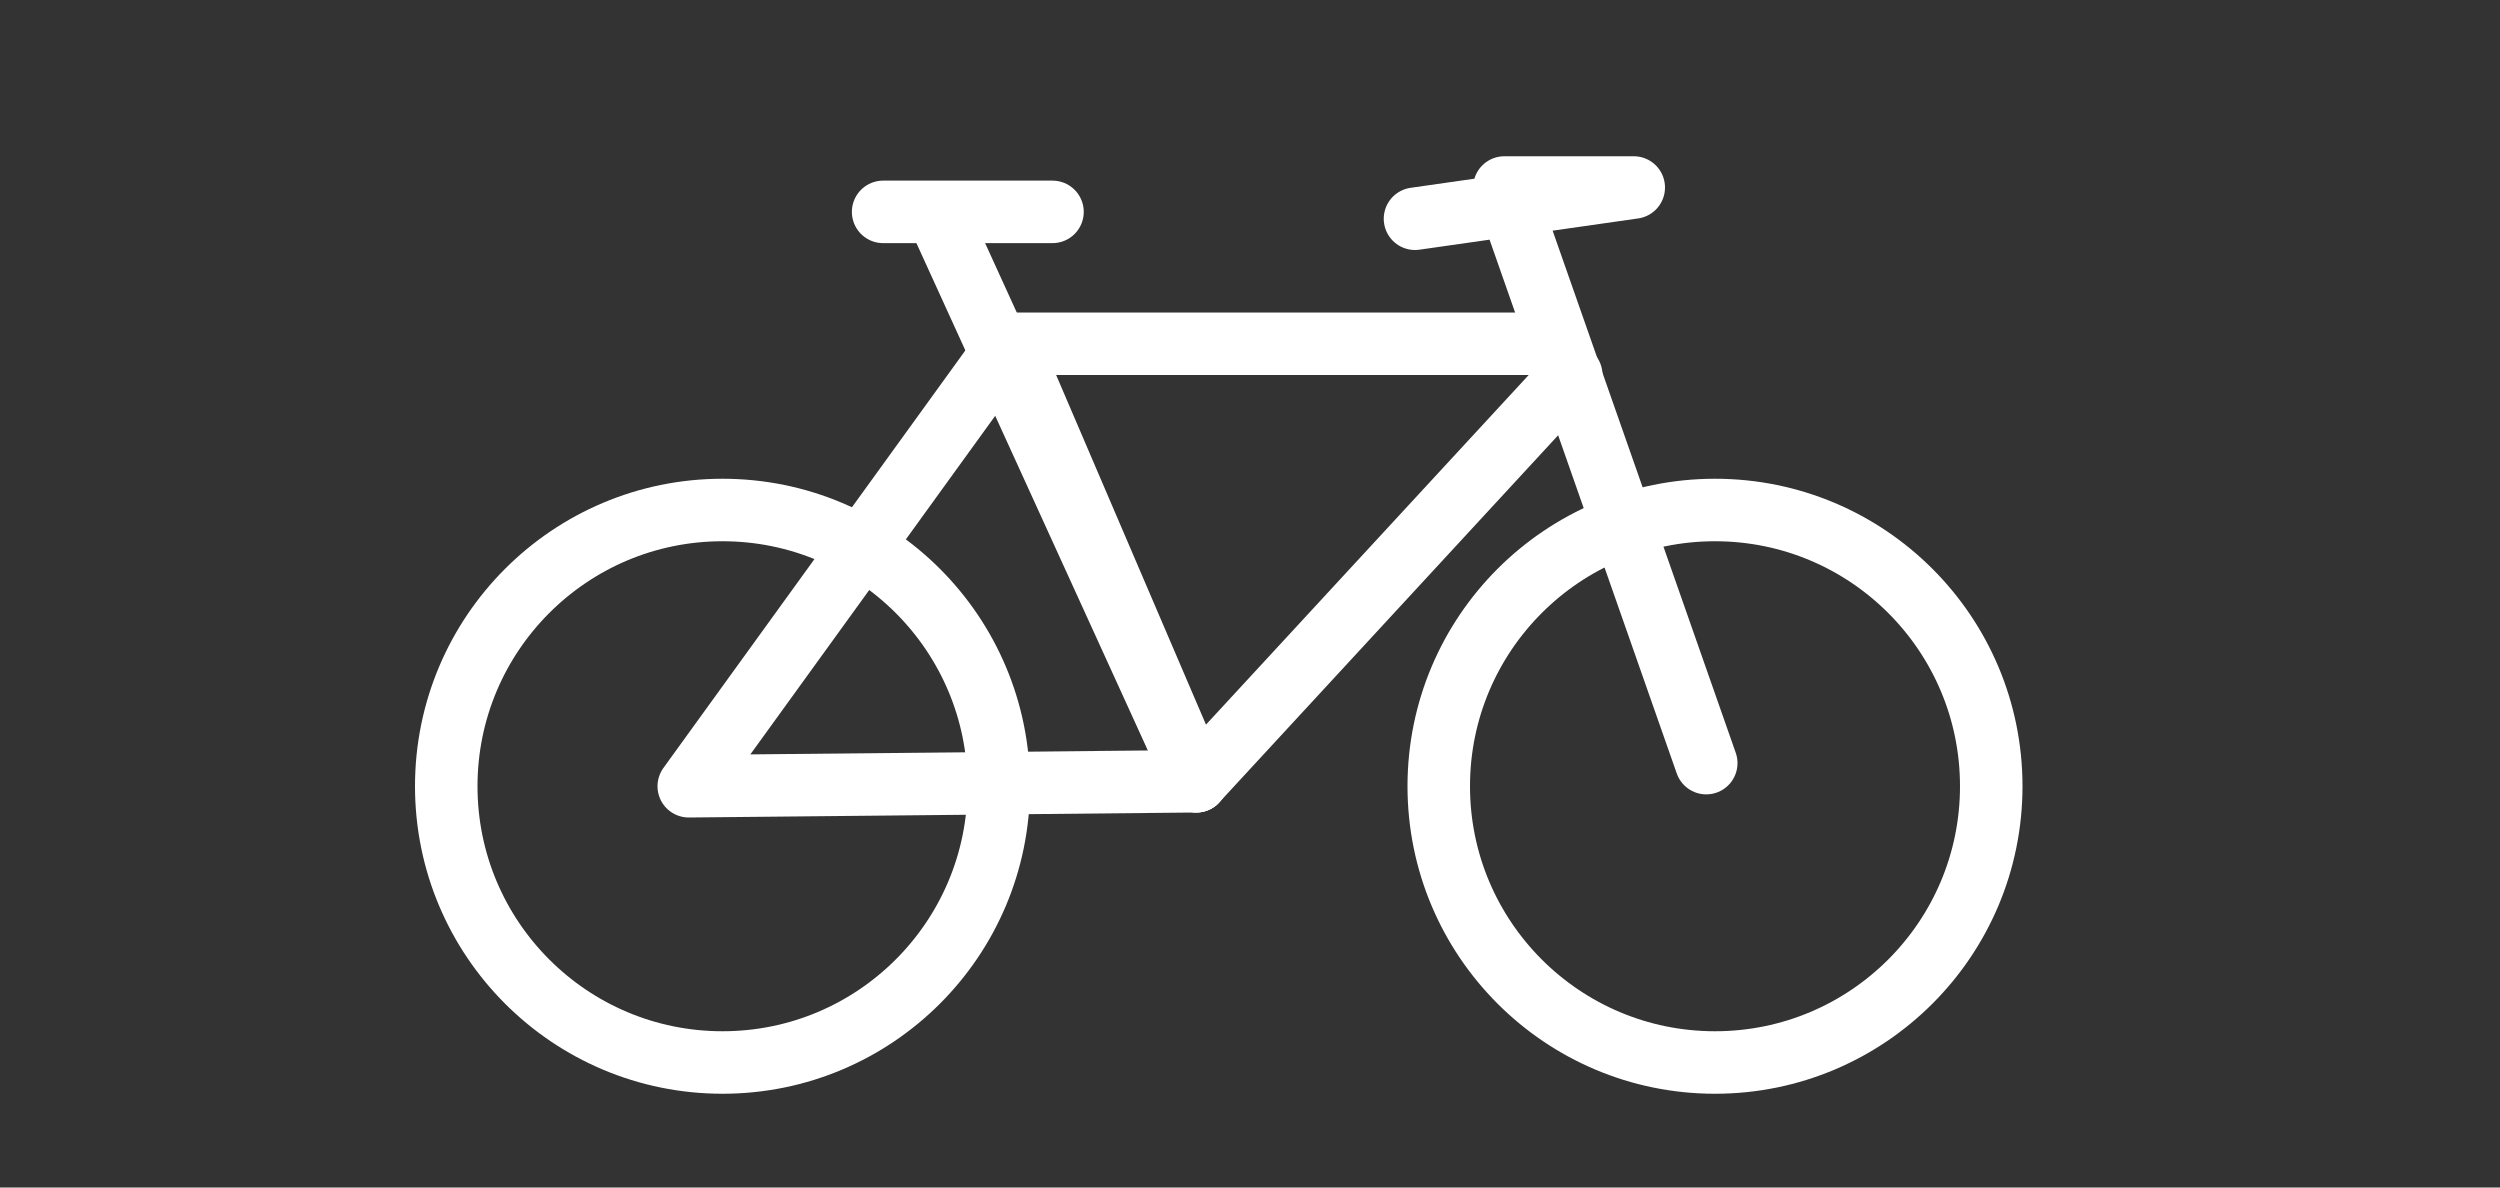
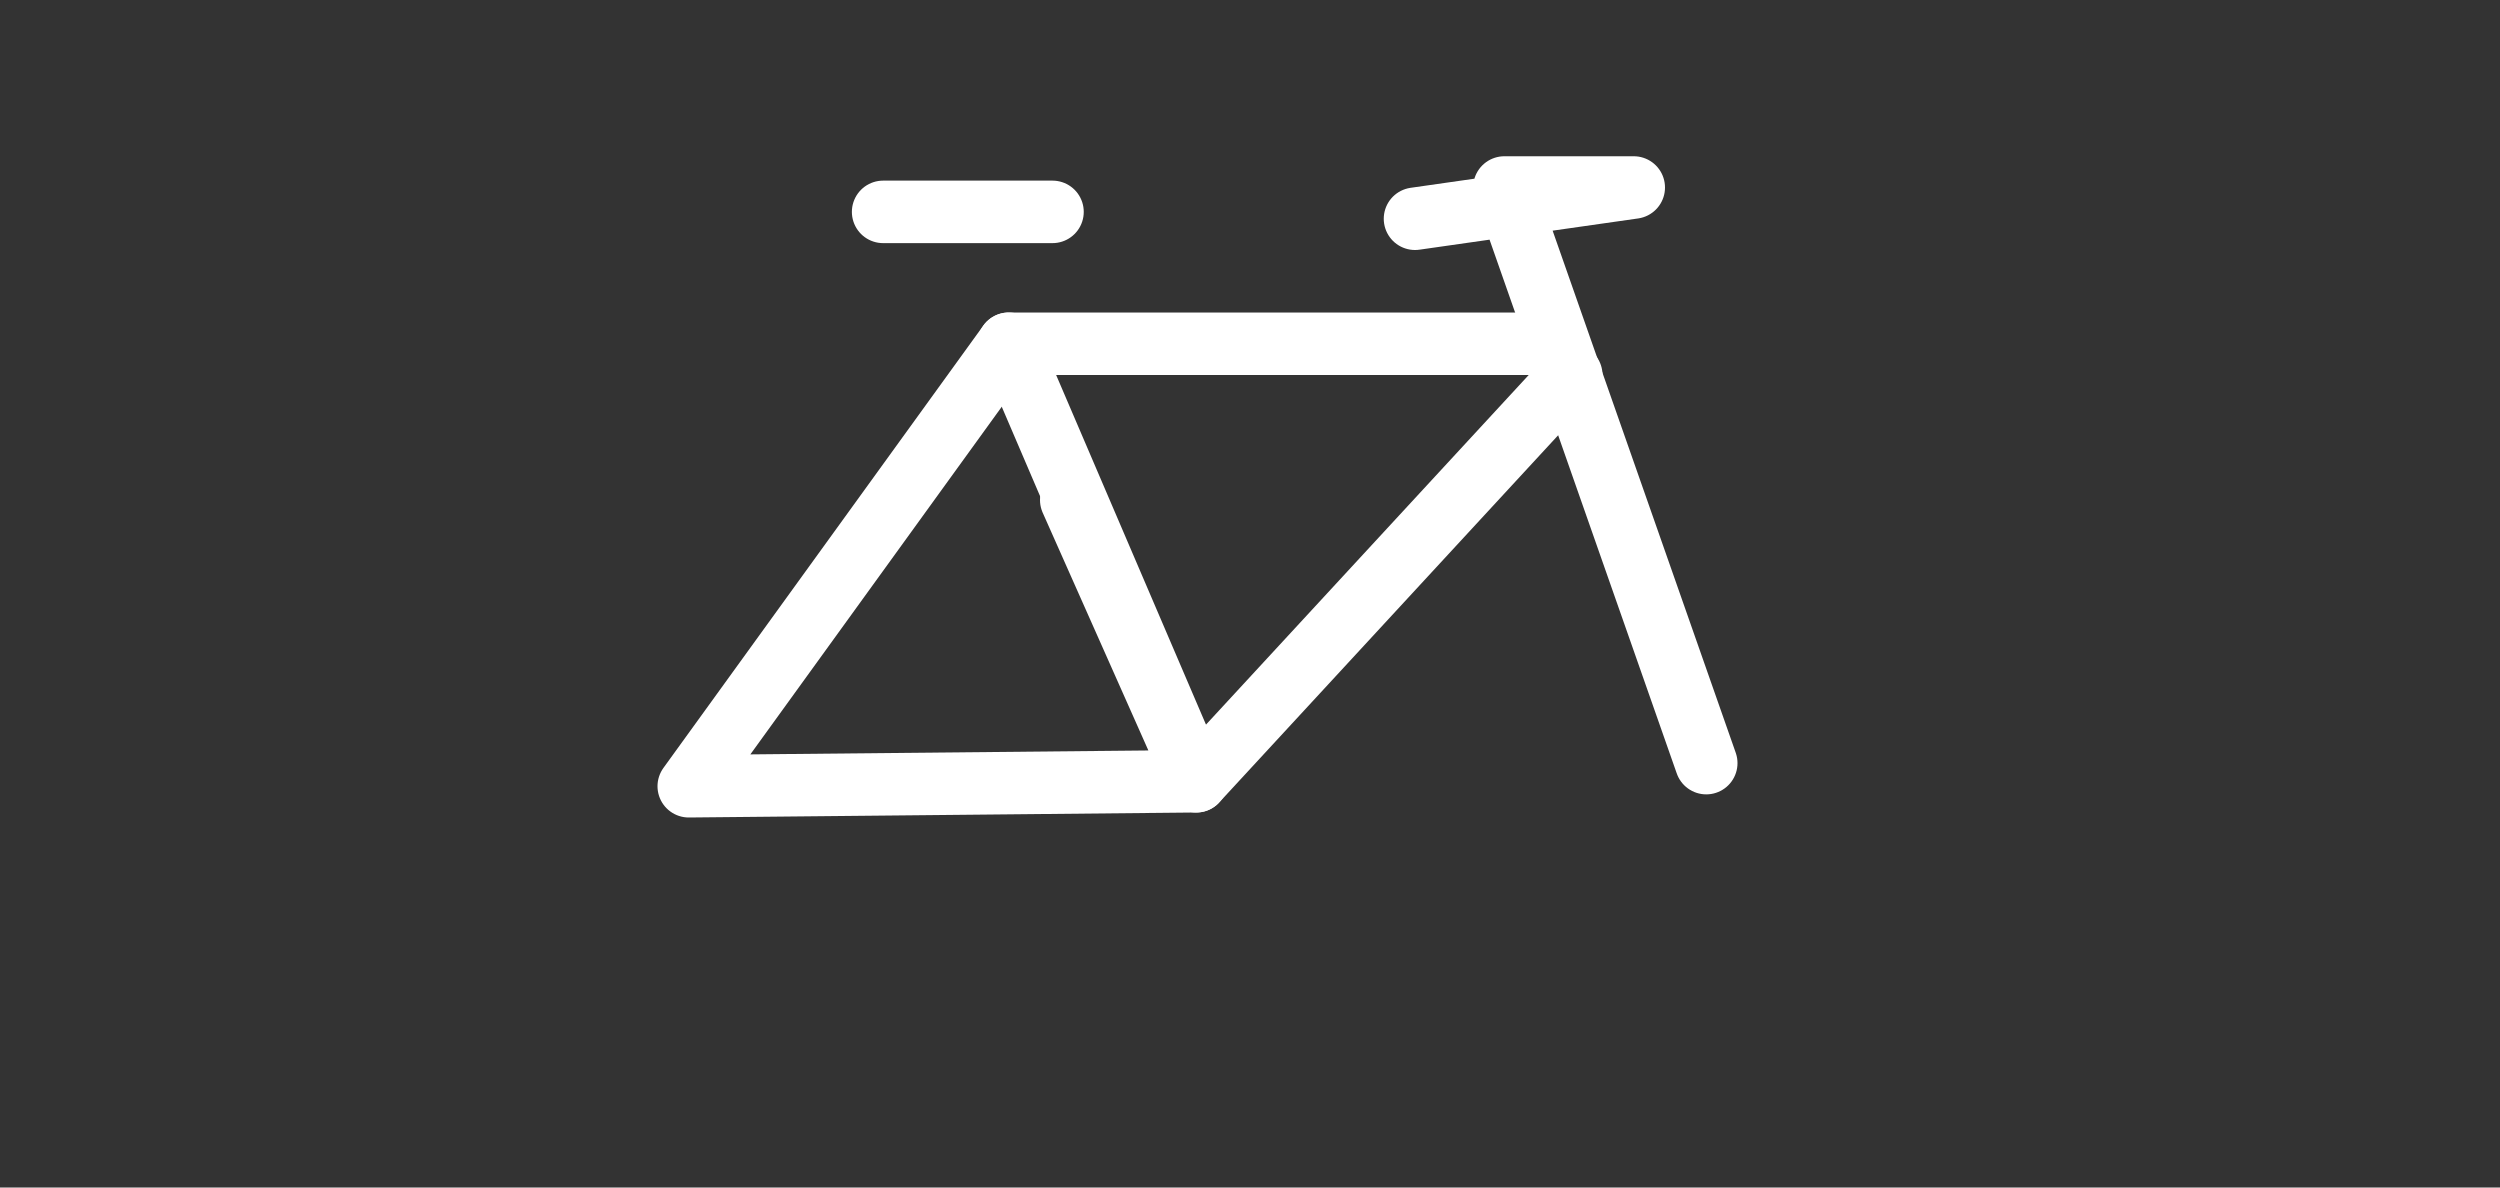
<svg xmlns="http://www.w3.org/2000/svg" width="40" height="19" viewBox="0 0 40 19" fill="none">
  <rect x="0" y="0" width="40" height="19" fill="#333333" stroke="none" />
  <path d="M24.64 5.5H16.14L19.14 12.5L25.14 6" stroke="rgba(255, 255, 255, 1.00)" stroke-linecap="round" stroke-linejoin="round" />
-   <path d="M15.08 3.6L19.14 12.5" stroke="rgba(255, 255, 255, 1.00)" stroke-linecap="round" stroke-linejoin="round" />
  <path d="M22.64 3.5L26.14 3H24.07L27.3 12.21" stroke="rgba(255, 255, 255, 1.00)" stroke-linecap="round" stroke-linejoin="round" />
  <path d="M17.14 8L19.14 12.5L11.02 12.58L16.14 5.5" stroke="rgba(255, 255, 255, 1.00)" stroke-linecap="round" stroke-linejoin="round" />
  <path d="M14.13 3.39H16.84" stroke="rgba(255, 255, 255, 1.00)" stroke-linecap="round" stroke-linejoin="round" />
-   <path d="M11.56 17C14.001 17 15.98 15.021 15.98 12.58C15.98 10.139 14.001 8.16 11.56 8.16C9.119 8.16 7.14 10.139 7.14 12.58C7.14 15.021 9.119 17 11.56 17Z" stroke="rgba(255, 255, 255, 1.00)" stroke-linecap="round" stroke-linejoin="round" />
-   <path d="M27.44 17C29.881 17 31.86 15.021 31.86 12.58C31.86 10.139 29.881 8.16 27.44 8.16C24.999 8.16 23.02 10.139 23.02 12.58C23.02 15.021 24.999 17 27.44 17Z" stroke="rgba(255, 255, 255, 1.00)" stroke-linecap="round" stroke-linejoin="round" />
</svg>